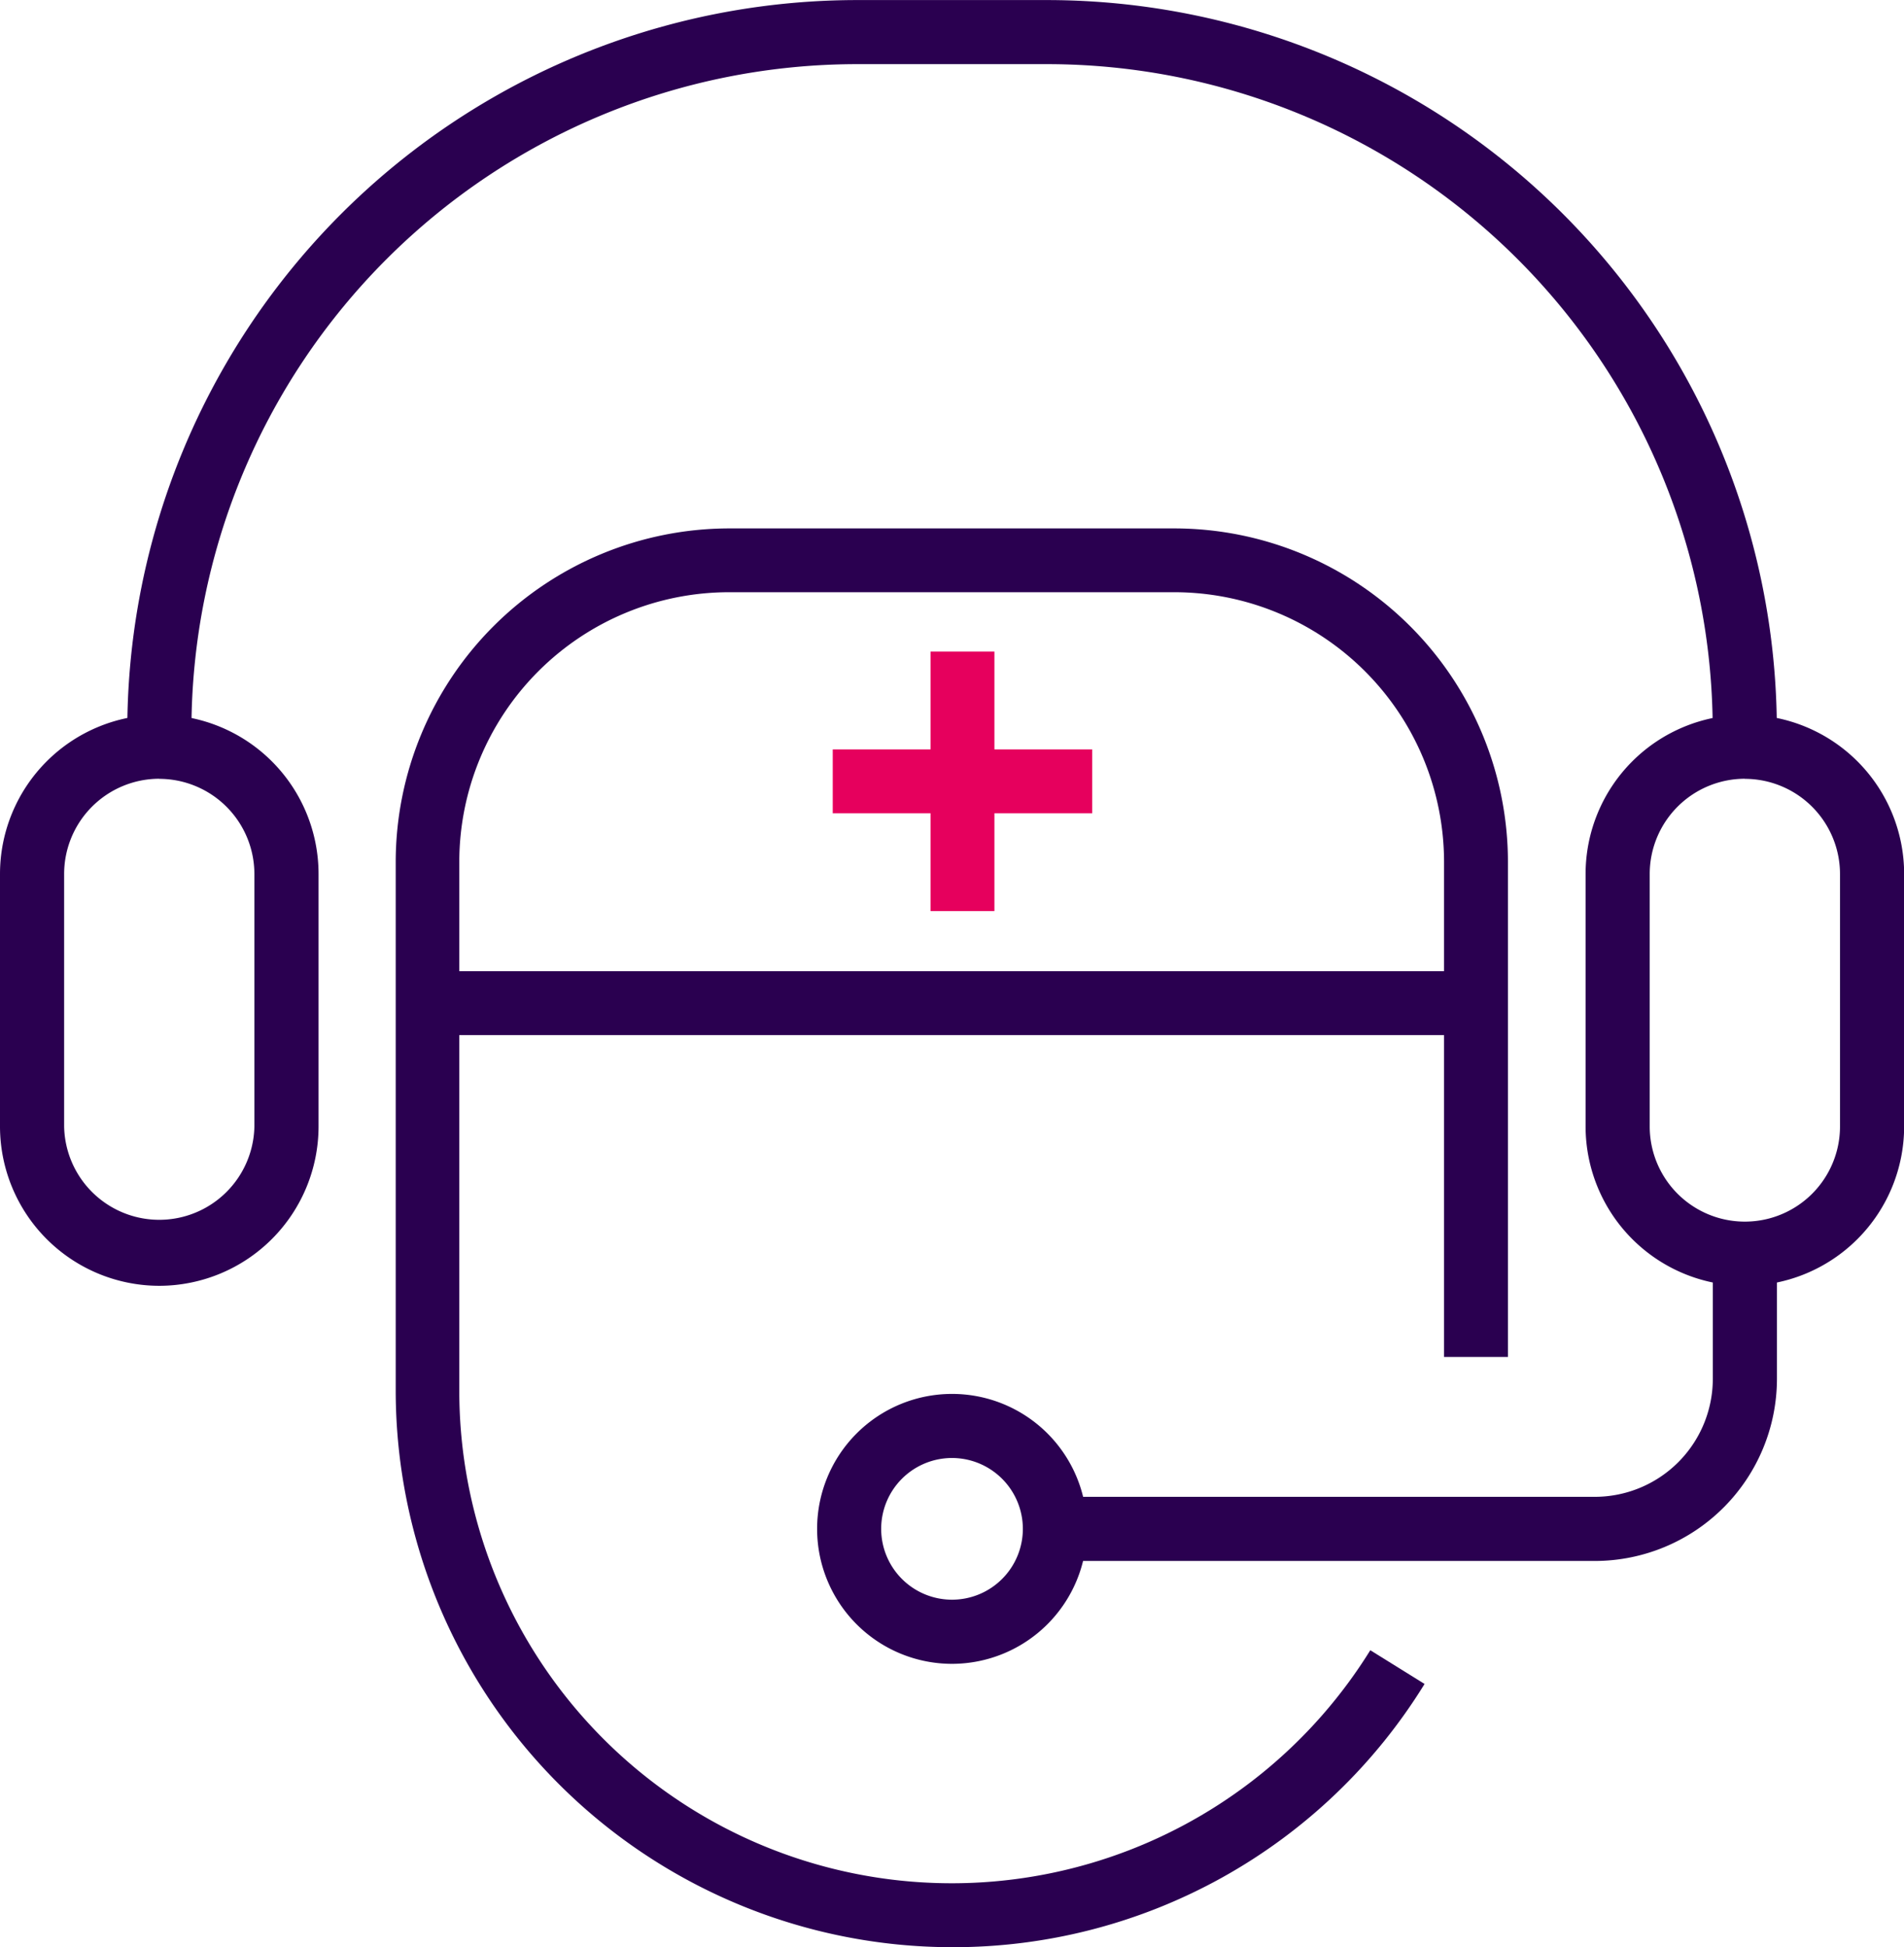
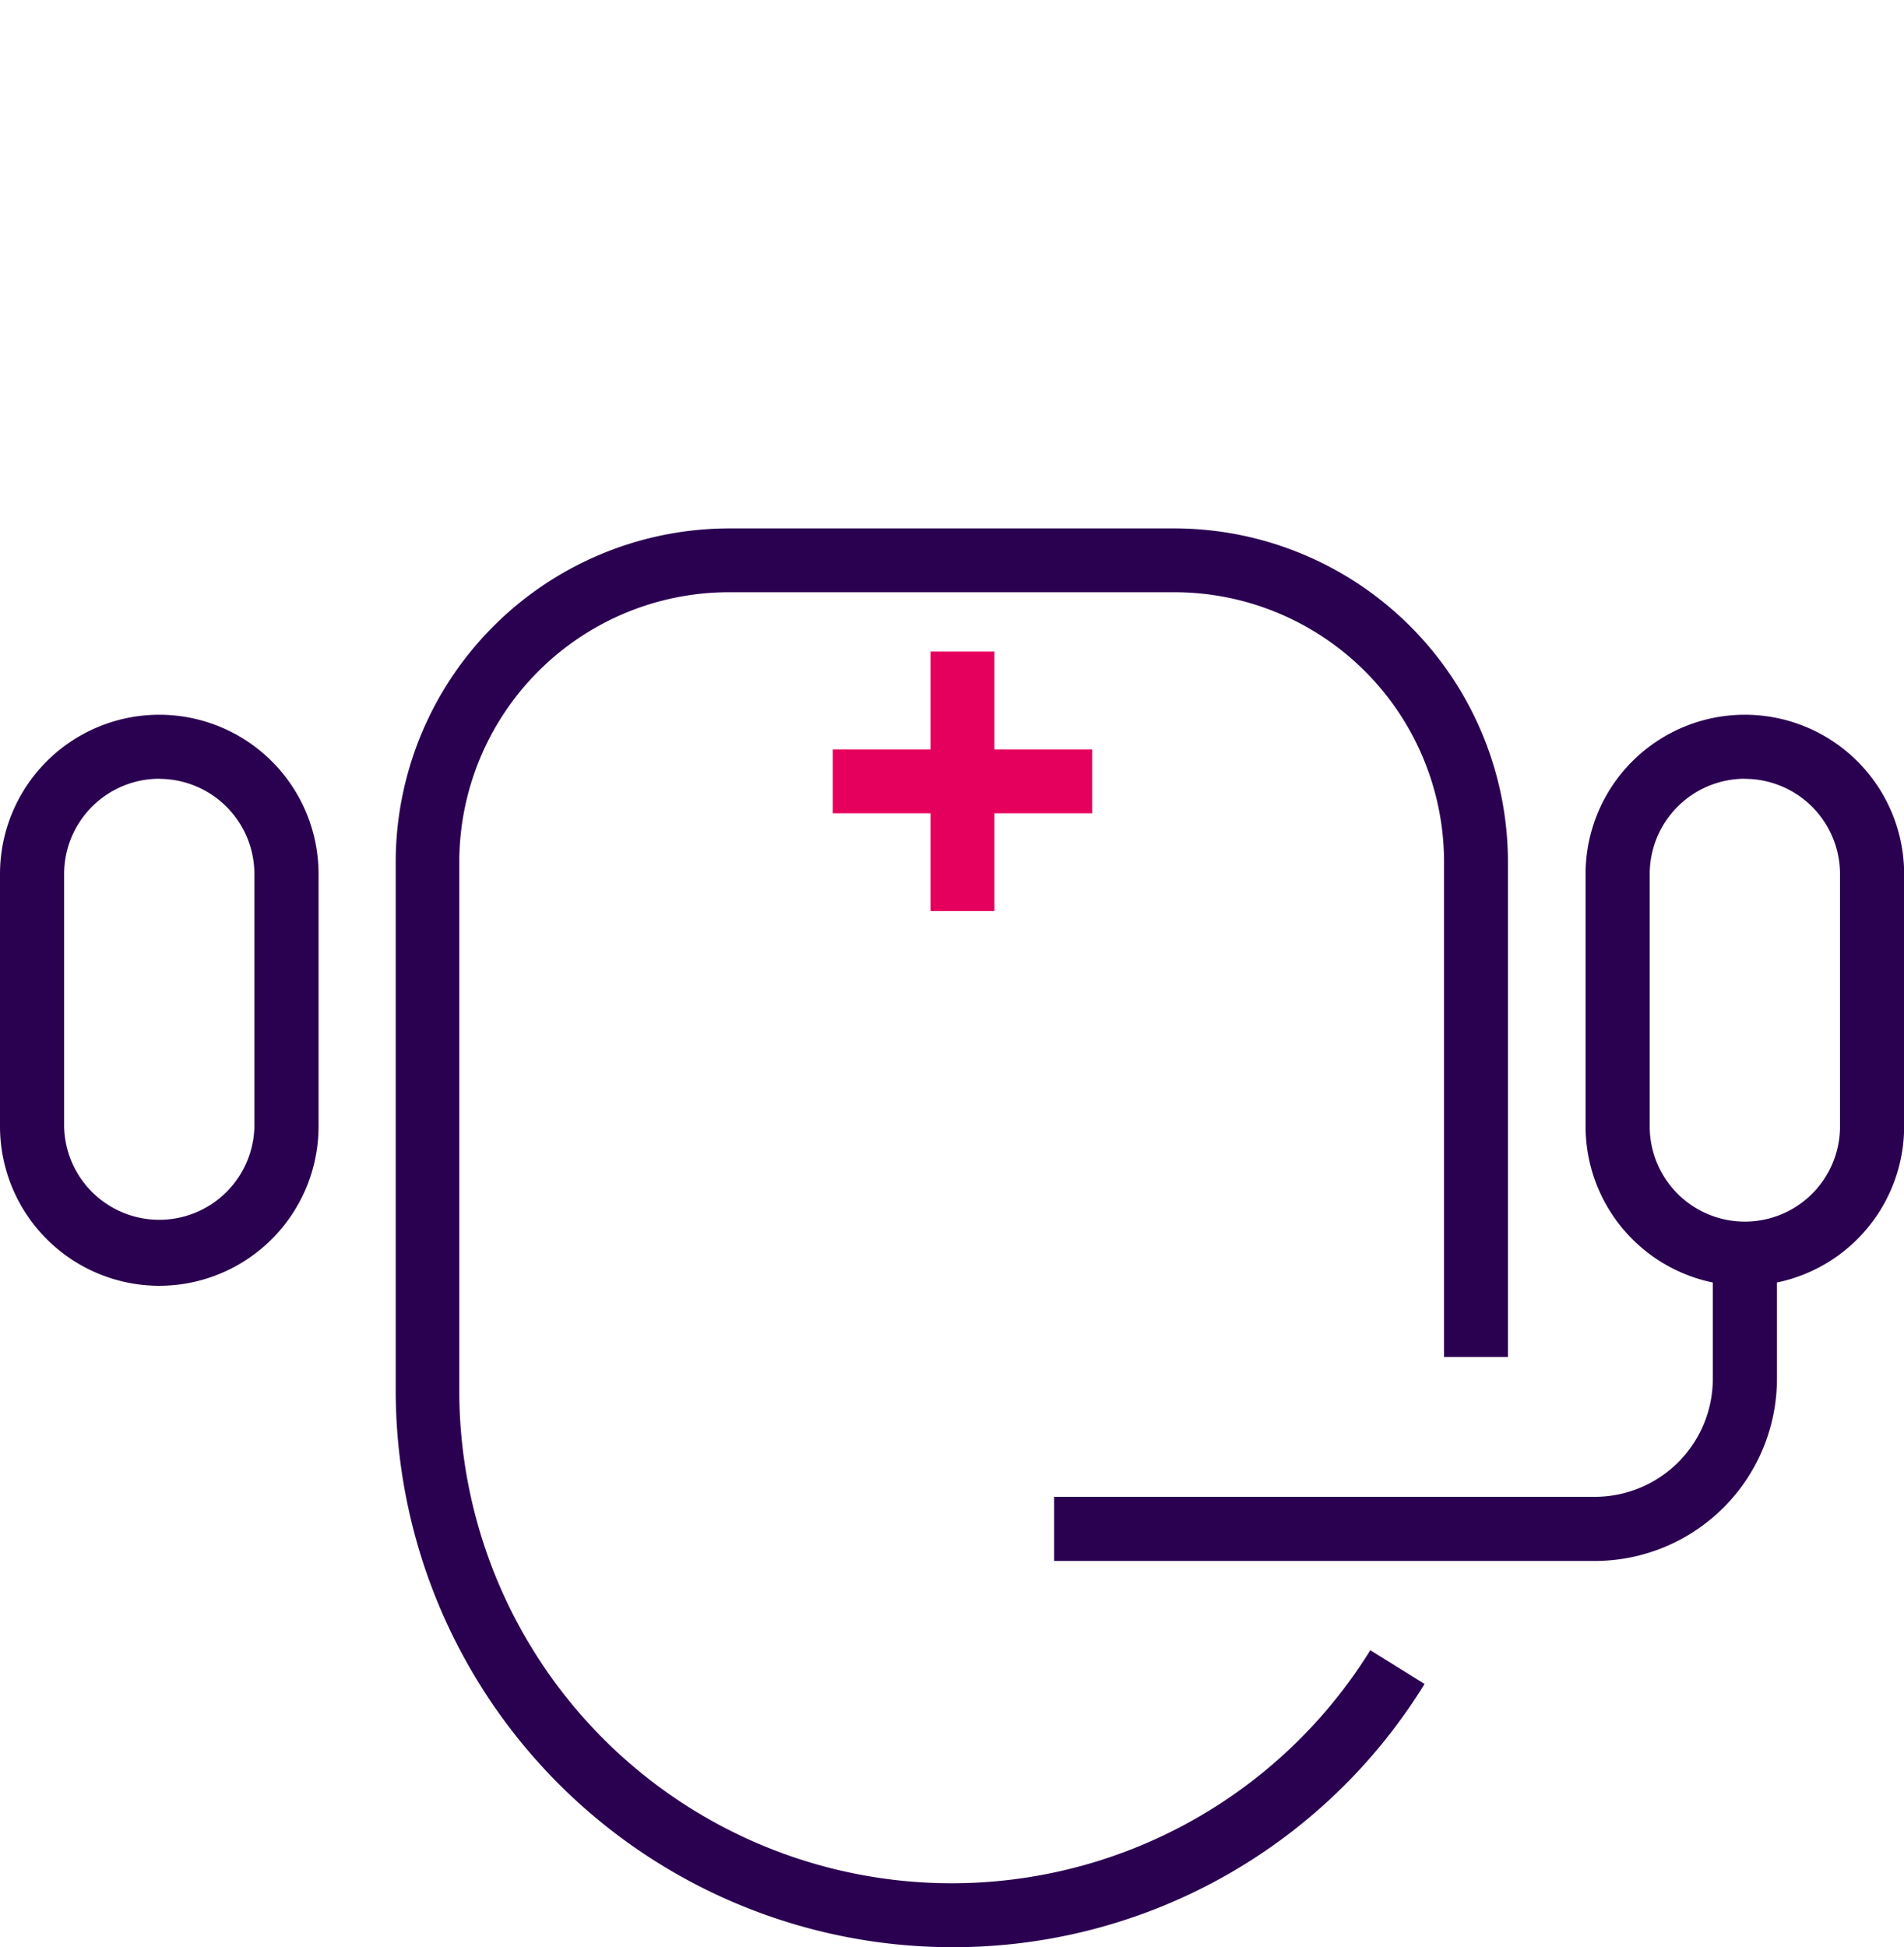
<svg xmlns="http://www.w3.org/2000/svg" width="54.833" height="56.066" viewBox="0 0 54.833 56.066">
  <g id="Group_1975" data-name="Group 1975" transform="translate(-98.326 -577.18)">
    <g id="Group_1383" data-name="Group 1383" transform="translate(98.326 577.18)">
      <g id="Group_628" data-name="Group 628">
        <g id="Group_427" data-name="Group 427" transform="translate(23.53 40.136)">
-           <path id="Path_211" data-name="Path 211" d="M5008.329,7421.958a3.886,3.886,0,1,1,3.886-3.887A3.891,3.891,0,0,1,5008.329,7421.958Zm0-5.927a2.04,2.04,0,1,0,2.039,2.04A2.042,2.042,0,0,0,5008.329,7416.031Z" transform="translate(-5004.441 -7414.186)" fill="#2a0050" />
-         </g>
+           </g>
        <g id="Group_431" data-name="Group 431" transform="translate(0 20.579)">
          <path id="Path_215" data-name="Path 215" d="M4983.544,7409.447a4.592,4.592,0,0,1-4.586-4.586v-7.27a4.587,4.587,0,1,1,9.174,0v7.27A4.593,4.593,0,0,1,4983.544,7409.447Zm0-14.6a2.743,2.743,0,0,0-2.739,2.742v7.27a2.74,2.74,0,0,0,5.479,0v-7.27A2.743,2.743,0,0,0,4983.544,7394.85Z" transform="translate(-4978.958 -7393.003)" fill="#2a0050" />
        </g>
        <g id="Group_432" data-name="Group 432" transform="translate(45.66 20.579)">
          <path id="Path_216" data-name="Path 216" d="M5033,7409.447a4.592,4.592,0,0,1-4.587-4.586v-7.27a4.587,4.587,0,1,1,9.174,0v7.27A4.592,4.592,0,0,1,5033,7409.447Zm0-14.6a2.743,2.743,0,0,0-2.74,2.742v7.27a2.74,2.74,0,0,0,5.48,0v-7.27A2.743,2.743,0,0,0,5033,7394.85Z" transform="translate(-5028.41 -7393.003)" fill="#2a0050" />
        </g>
        <g id="Group_433" data-name="Group 433" transform="translate(3.663 0)">
-           <path id="Path_217" data-name="Path 217" d="M5030.433,7391.718h-1.847a19.177,19.177,0,0,0-19.156-19.155h-5.5a19.177,19.177,0,0,0-19.155,19.155h-1.847a21.026,21.026,0,0,1,21-21h5.5A21.027,21.027,0,0,1,5030.433,7391.718Z" transform="translate(-4982.925 -7370.716)" fill="#2a0050" />
-         </g>
+           </g>
        <g id="Group_434" data-name="Group 434" transform="translate(11.396 15.212)">
          <path id="Path_218" data-name="Path 218" d="M5007.321,7428.045a16.039,16.039,0,0,1-16.021-16.021v-15.231a9.615,9.615,0,0,1,9.6-9.6h12.831a9.614,9.614,0,0,1,9.6,9.6v14.257h-1.84v-14.257a7.773,7.773,0,0,0-7.764-7.763h-12.831a7.773,7.773,0,0,0-7.765,7.763v15.231a14.182,14.182,0,0,0,26.236,7.47l1.563.971A15.938,15.938,0,0,1,5007.321,7428.045Z" transform="translate(-4991.3 -7387.19)" fill="#2a0050" />
        </g>
        <g id="Group_435" data-name="Group 435" transform="translate(30.358 36.099)">
          <path id="Path_219" data-name="Path 219" d="M5027.406,7418.66h-15.569v-1.847h15.569a3.4,3.4,0,0,0,3.4-3.4v-3.6h1.847v3.6A5.25,5.25,0,0,1,5027.406,7418.66Z" transform="translate(-5011.837 -7409.813)" fill="#2a0050" />
        </g>
        <g id="Group_436" data-name="Group 436" transform="translate(12.632 27.965)">
-           <rect id="Rectangle_112" data-name="Rectangle 112" width="29.861" height="1.839" transform="translate(0 0)" fill="#2a0050" />
-         </g>
+           </g>
        <g id="Group_562" data-name="Group 562" transform="translate(26.798 18.761)">
          <rect id="Rectangle_136" data-name="Rectangle 136" width="1.84" height="7.473" fill="#e6005d" />
        </g>
        <g id="Group_563" data-name="Group 563" transform="translate(23.982 21.578)">
          <rect id="Rectangle_137" data-name="Rectangle 137" width="7.473" height="1.839" transform="translate(0 0)" fill="#e6005d" />
        </g>
      </g>
    </g>
  </g>
</svg>